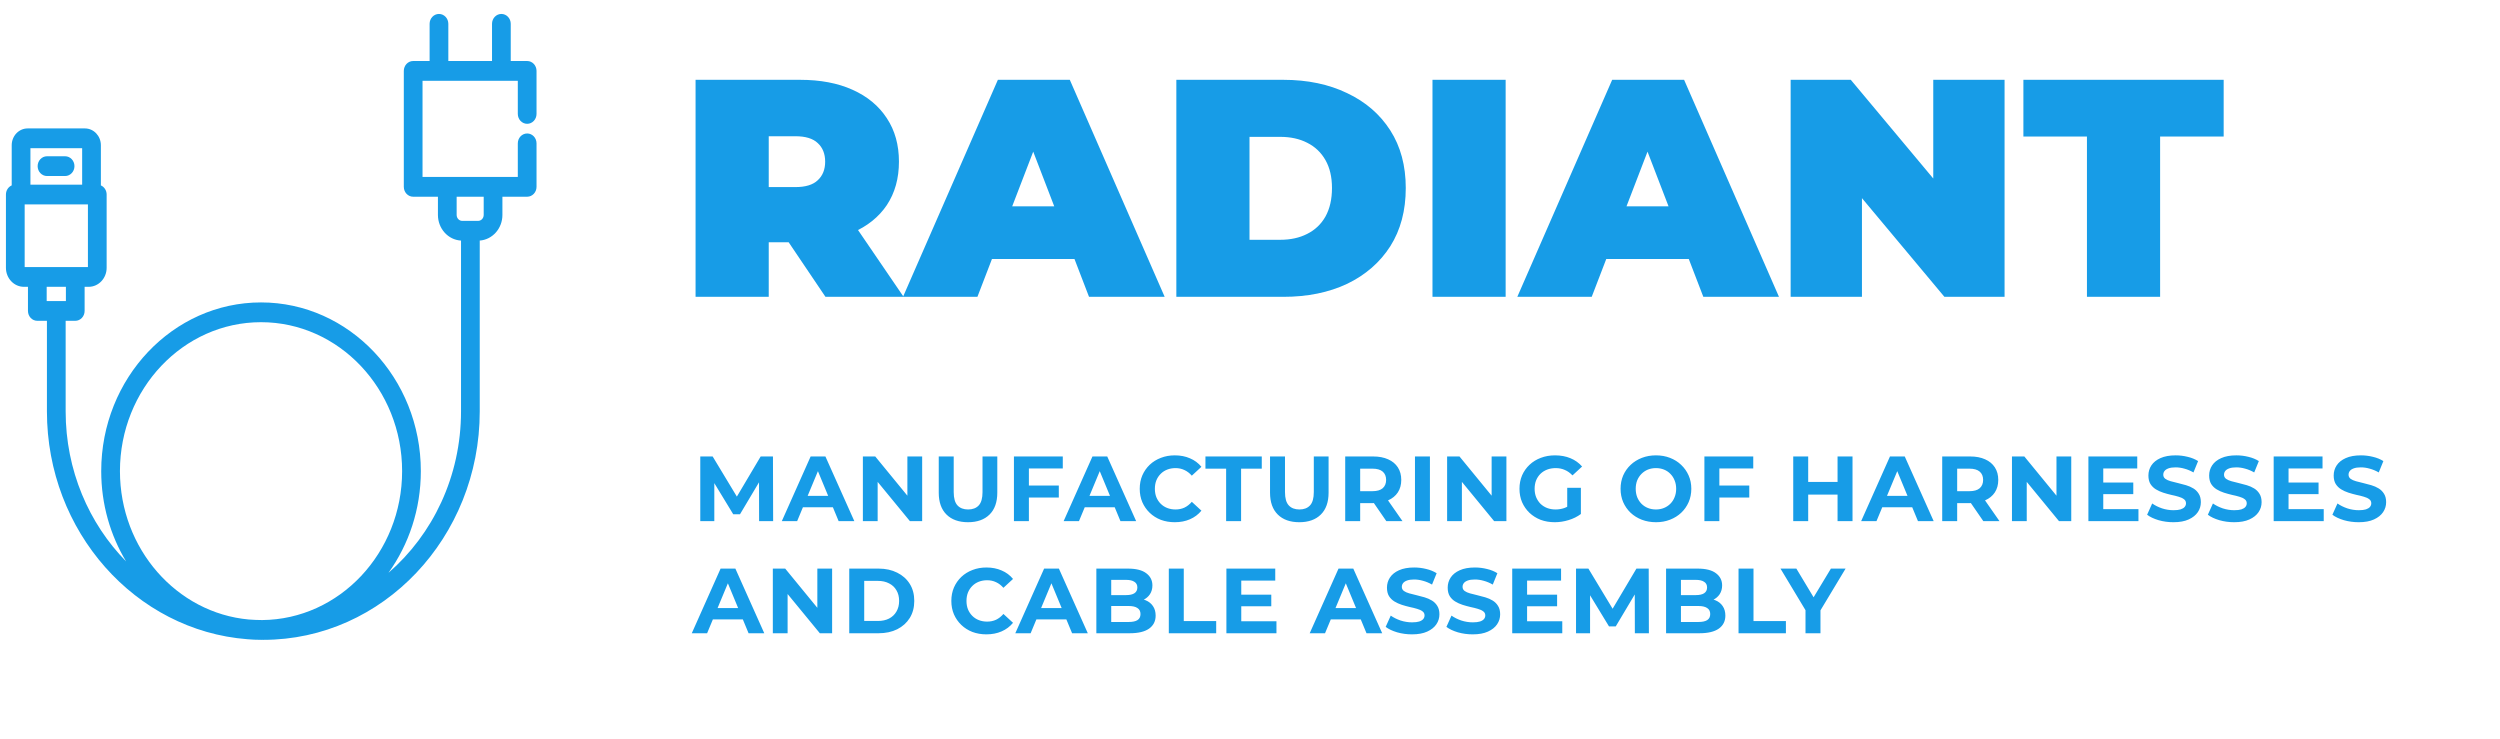
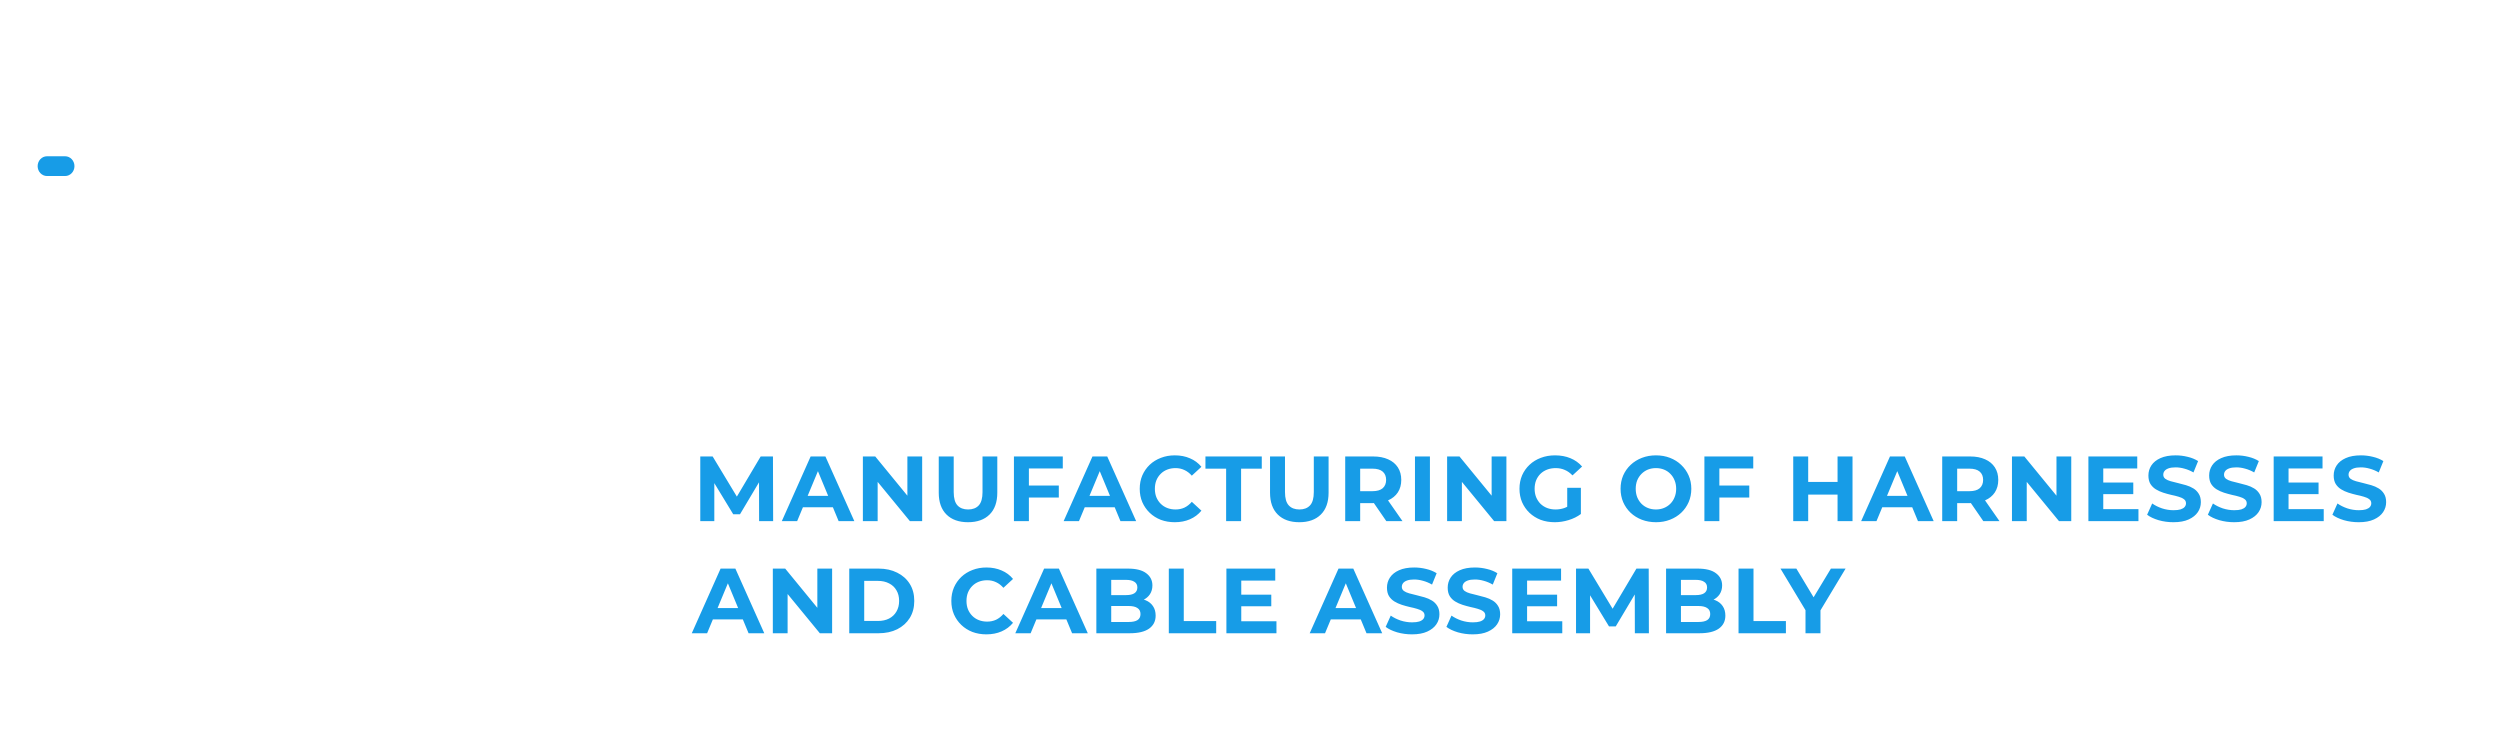
<svg xmlns="http://www.w3.org/2000/svg" width="379" height="112" viewBox="0 0 379 112" fill="none">
-   <path d="M105.448 45V12.1H121.287C124.357 12.1 127.005 12.601 129.23 13.604C131.486 14.607 133.225 16.048 134.447 17.928C135.669 19.777 136.28 21.97 136.28 24.508C136.28 27.046 135.669 29.239 134.447 31.088C133.225 32.905 131.486 34.3 129.23 35.271C127.005 36.242 124.357 36.728 121.287 36.728H111.605L116.54 32.169V45H105.448ZM125.141 45L117.057 33.015H128.807L136.985 45H125.141ZM116.54 33.391L111.605 28.362H120.582C122.117 28.362 123.245 28.017 123.966 27.328C124.718 26.639 125.094 25.699 125.094 24.508C125.094 23.317 124.718 22.377 123.966 21.688C123.245 20.999 122.117 20.654 120.582 20.654H111.605L116.54 15.625V33.391ZM136.896 45L151.278 12.1H162.182L176.564 45H165.096L154.474 17.364H158.798L148.176 45H136.896ZM145.45 39.266L148.27 31.276H163.404L166.224 39.266H145.45ZM178.334 45V12.1H194.549C198.215 12.1 201.443 12.774 204.231 14.121C207.02 15.437 209.198 17.317 210.764 19.761C212.331 22.205 213.114 25.119 213.114 28.503C213.114 31.918 212.331 34.864 210.764 37.339C209.198 39.783 207.02 41.679 204.231 43.026C201.443 44.342 198.215 45 194.549 45H178.334ZM189.426 36.352H194.079C195.646 36.352 197.009 36.054 198.168 35.459C199.359 34.864 200.283 33.986 200.941 32.827C201.599 31.636 201.928 30.195 201.928 28.503C201.928 26.842 201.599 25.432 200.941 24.273C200.283 23.114 199.359 22.236 198.168 21.641C197.009 21.046 195.646 20.748 194.079 20.748H189.426V36.352ZM217.164 45V12.1H228.256V45H217.164ZM230.024 45L244.406 12.1H255.31L269.692 45H258.224L247.602 17.364H251.926L241.304 45H230.024ZM238.578 39.266L241.398 31.276H256.532L259.352 39.266H238.578ZM271.462 45V12.1H280.58L297.312 32.122H293.082V12.1H303.892V45H294.774L278.042 24.978H282.272V45H271.462ZM316.381 45V20.701H306.746V12.1H337.108V20.701H327.473V45H316.381Z" fill="#179CE7" />
  <path d="M9.869 23.689H7.125C6.341 23.689 5.706 24.36 5.706 25.188C5.706 26.015 6.342 26.686 7.125 26.686H9.869C10.653 26.686 11.288 26.015 11.288 25.188C11.288 24.36 10.653 23.689 9.869 23.689Z" fill="#179CE7" />
-   <path d="M79.919 18.77C80.703 18.77 81.338 18.099 81.338 17.271V10.747C81.338 9.919 80.703 9.249 79.919 9.249H77.428V3.612C77.428 2.785 76.793 2.114 76.009 2.114C75.225 2.114 74.59 2.785 74.59 3.612V9.249H67.967V3.612C67.967 2.785 67.332 2.114 66.548 2.114C65.764 2.114 65.129 2.785 65.129 3.612V9.249H62.637C61.853 9.249 61.218 9.919 61.218 10.747V28.326C61.218 29.153 61.853 29.824 62.637 29.824H66.39V32.587C66.39 34.668 67.944 36.367 69.891 36.472V62.365C69.891 72.22 65.6 81.035 58.889 86.842C61.969 82.552 63.799 77.209 63.799 71.423C63.799 57.32 52.931 45.847 39.572 45.847C26.213 45.847 15.345 57.32 15.345 71.423C15.345 76.456 16.73 81.154 19.118 85.115C13.471 79.358 9.953 71.288 9.953 62.365V48.635H11.409C12.193 48.635 12.828 47.964 12.828 47.137V43.482H13.44C14.943 43.482 16.167 42.19 16.167 40.602V29.489C16.167 28.866 15.806 28.332 15.293 28.106V22.017C15.293 20.613 14.21 19.47 12.88 19.47H4.187C2.857 19.47 1.775 20.613 1.775 22.017V28.106C1.261 28.331 0.9 28.866 0.9 29.49V40.603C0.9 42.19 2.124 43.482 3.628 43.482H4.239V47.137C4.239 47.965 4.874 48.635 5.658 48.635H7.114V62.366C7.114 80.603 20.537 95.593 37.5 96.906C38.183 96.967 38.874 97 39.572 97C39.631 97 39.689 96.998 39.747 96.998C39.805 96.998 39.863 97 39.922 97C58.012 97 72.729 81.463 72.729 62.366V36.469C74.646 36.331 76.166 34.645 76.166 32.587V29.823H79.919C80.703 29.823 81.338 29.153 81.338 28.325V21.732C81.338 20.904 80.703 20.234 79.919 20.234C79.135 20.234 78.5 20.904 78.5 21.732V26.827H74.747H67.809H64.056V12.245H78.5V17.271C78.5 18.099 79.136 18.77 79.919 18.77ZM4.613 22.466H12.454V27.991H4.613V22.466ZM3.739 40.485V30.987H13.329V40.485H11.409H5.658H3.739ZM7.077 45.638V43.482H9.99V45.638H7.077ZM39.747 94.001C39.065 93.997 38.389 93.969 37.719 93.918C26.79 92.922 18.184 83.215 18.184 71.424C18.184 58.973 27.779 48.844 39.572 48.844C51.366 48.844 60.961 58.973 60.961 71.424C60.961 83.812 51.461 93.901 39.747 94.001ZM69.228 29.824H73.328V32.587C73.328 33.083 72.946 33.486 72.477 33.486H70.08C69.61 33.486 69.228 33.083 69.228 32.587V29.824H69.228Z" fill="#179CE7" />
  <path d="M106.162 79V69.2H108.038L112.21 76.116H111.216L115.318 69.2H117.18L117.208 79H115.08L115.066 72.462H115.458L112.182 77.964H111.16L107.814 72.462H108.29V79H106.162ZM118.525 79L122.893 69.2H125.133L129.515 79H127.135L123.551 70.348H124.447L120.849 79H118.525ZM120.709 76.9L121.311 75.178H126.351L126.967 76.9H120.709ZM130.812 79V69.2H132.688L138.47 76.256H137.56V69.2H139.8V79H137.938L132.142 71.944H133.052V79H130.812ZM146.752 79.168C145.362 79.168 144.274 78.781 143.49 78.006C142.706 77.231 142.314 76.125 142.314 74.688V69.2H144.582V74.604C144.582 75.537 144.774 76.209 145.156 76.62C145.539 77.031 146.076 77.236 146.766 77.236C147.457 77.236 147.994 77.031 148.376 76.62C148.759 76.209 148.95 75.537 148.95 74.604V69.2H151.19V74.688C151.19 76.125 150.798 77.231 150.014 78.006C149.23 78.781 148.143 79.168 146.752 79.168ZM155.812 73.61H160.516V75.43H155.812V73.61ZM155.98 79H153.712V69.2H161.118V71.02H155.98V79ZM161.249 79L165.617 69.2H167.857L172.239 79H169.859L166.275 70.348H167.171L163.573 79H161.249ZM163.433 76.9L164.035 75.178H169.075L169.691 76.9H163.433ZM178.089 79.168C177.333 79.168 176.628 79.047 175.975 78.804C175.331 78.552 174.771 78.197 174.295 77.74C173.819 77.283 173.445 76.746 173.175 76.13C172.913 75.514 172.783 74.837 172.783 74.1C172.783 73.363 172.913 72.686 173.175 72.07C173.445 71.454 173.819 70.917 174.295 70.46C174.78 70.003 175.345 69.653 175.989 69.41C176.633 69.158 177.337 69.032 178.103 69.032C178.952 69.032 179.717 69.181 180.399 69.48C181.089 69.769 181.668 70.199 182.135 70.768L180.679 72.112C180.343 71.729 179.969 71.445 179.559 71.258C179.148 71.062 178.7 70.964 178.215 70.964C177.757 70.964 177.337 71.039 176.955 71.188C176.572 71.337 176.241 71.552 175.961 71.832C175.681 72.112 175.461 72.443 175.303 72.826C175.153 73.209 175.079 73.633 175.079 74.1C175.079 74.567 175.153 74.991 175.303 75.374C175.461 75.757 175.681 76.088 175.961 76.368C176.241 76.648 176.572 76.863 176.955 77.012C177.337 77.161 177.757 77.236 178.215 77.236C178.7 77.236 179.148 77.143 179.559 76.956C179.969 76.76 180.343 76.466 180.679 76.074L182.135 77.418C181.668 77.987 181.089 78.421 180.399 78.72C179.717 79.019 178.947 79.168 178.089 79.168ZM185.881 79V71.048H182.745V69.2H191.285V71.048H188.149V79H185.881ZM196.975 79.168C195.584 79.168 194.497 78.781 193.713 78.006C192.929 77.231 192.537 76.125 192.537 74.688V69.2H194.805V74.604C194.805 75.537 194.996 76.209 195.379 76.62C195.761 77.031 196.298 77.236 196.989 77.236C197.679 77.236 198.216 77.031 198.599 76.62C198.981 76.209 199.173 75.537 199.173 74.604V69.2H201.413V74.688C201.413 76.125 201.021 77.231 200.237 78.006C199.453 78.781 198.365 79.168 196.975 79.168ZM203.934 79V69.2H208.176C209.053 69.2 209.809 69.345 210.444 69.634C211.079 69.914 211.569 70.32 211.914 70.852C212.259 71.384 212.432 72.019 212.432 72.756C212.432 73.484 212.259 74.114 211.914 74.646C211.569 75.169 211.079 75.57 210.444 75.85C209.809 76.13 209.053 76.27 208.176 76.27H205.194L206.202 75.276V79H203.934ZM210.164 79L207.714 75.444H210.136L212.614 79H210.164ZM206.202 75.528L205.194 74.464H208.05C208.75 74.464 209.273 74.315 209.618 74.016C209.963 73.708 210.136 73.288 210.136 72.756C210.136 72.215 209.963 71.795 209.618 71.496C209.273 71.197 208.75 71.048 208.05 71.048H205.194L206.202 69.97V75.528ZM214.509 79V69.2H216.777V79H214.509ZM219.383 79V69.2H221.259L227.041 76.256H226.131V69.2H228.371V79H226.509L220.713 71.944H221.623V79H219.383ZM235.701 79.168C234.927 79.168 234.213 79.047 233.559 78.804C232.915 78.552 232.351 78.197 231.865 77.74C231.389 77.283 231.016 76.746 230.745 76.13C230.484 75.514 230.353 74.837 230.353 74.1C230.353 73.363 230.484 72.686 230.745 72.07C231.016 71.454 231.394 70.917 231.879 70.46C232.365 70.003 232.934 69.653 233.587 69.41C234.241 69.158 234.959 69.032 235.743 69.032C236.611 69.032 237.391 69.177 238.081 69.466C238.781 69.755 239.369 70.175 239.845 70.726L238.389 72.07C238.035 71.697 237.647 71.421 237.227 71.244C236.807 71.057 236.35 70.964 235.855 70.964C235.379 70.964 234.945 71.039 234.553 71.188C234.161 71.337 233.821 71.552 233.531 71.832C233.251 72.112 233.032 72.443 232.873 72.826C232.724 73.209 232.649 73.633 232.649 74.1C232.649 74.557 232.724 74.977 232.873 75.36C233.032 75.743 233.251 76.079 233.531 76.368C233.821 76.648 234.157 76.863 234.539 77.012C234.931 77.161 235.361 77.236 235.827 77.236C236.275 77.236 236.709 77.166 237.129 77.026C237.559 76.877 237.974 76.629 238.375 76.284L239.663 77.922C239.131 78.323 238.511 78.631 237.801 78.846C237.101 79.061 236.401 79.168 235.701 79.168ZM237.591 77.628V73.946H239.663V77.922L237.591 77.628ZM251.055 79.168C250.28 79.168 249.562 79.042 248.899 78.79C248.246 78.538 247.676 78.183 247.191 77.726C246.715 77.269 246.342 76.732 246.071 76.116C245.81 75.5 245.679 74.828 245.679 74.1C245.679 73.372 245.81 72.7 246.071 72.084C246.342 71.468 246.72 70.931 247.205 70.474C247.69 70.017 248.26 69.662 248.913 69.41C249.566 69.158 250.276 69.032 251.041 69.032C251.816 69.032 252.525 69.158 253.169 69.41C253.822 69.662 254.387 70.017 254.863 70.474C255.348 70.931 255.726 71.468 255.997 72.084C256.268 72.691 256.403 73.363 256.403 74.1C256.403 74.828 256.268 75.505 255.997 76.13C255.726 76.746 255.348 77.283 254.863 77.74C254.387 78.188 253.822 78.538 253.169 78.79C252.525 79.042 251.82 79.168 251.055 79.168ZM251.041 77.236C251.48 77.236 251.881 77.161 252.245 77.012C252.618 76.863 252.945 76.648 253.225 76.368C253.505 76.088 253.72 75.757 253.869 75.374C254.028 74.991 254.107 74.567 254.107 74.1C254.107 73.633 254.028 73.209 253.869 72.826C253.72 72.443 253.505 72.112 253.225 71.832C252.954 71.552 252.632 71.337 252.259 71.188C251.886 71.039 251.48 70.964 251.041 70.964C250.602 70.964 250.196 71.039 249.823 71.188C249.459 71.337 249.137 71.552 248.857 71.832C248.577 72.112 248.358 72.443 248.199 72.826C248.05 73.209 247.975 73.633 247.975 74.1C247.975 74.557 248.05 74.982 248.199 75.374C248.358 75.757 248.572 76.088 248.843 76.368C249.123 76.648 249.45 76.863 249.823 77.012C250.196 77.161 250.602 77.236 251.041 77.236ZM260.487 73.61H265.191V75.43H260.487V73.61ZM260.655 79H258.387V69.2H265.793V71.02H260.655V79ZM278.574 69.2H280.842V79H278.574V69.2ZM274.122 79H271.854V69.2H274.122V79ZM278.742 74.982H273.954V73.064H278.742V74.982ZM282.152 79L286.52 69.2H288.76L293.142 79H290.762L287.178 70.348H288.074L284.476 79H282.152ZM284.336 76.9L284.938 75.178H289.978L290.594 76.9H284.336ZM294.439 79V69.2H298.681C299.558 69.2 300.314 69.345 300.949 69.634C301.584 69.914 302.074 70.32 302.419 70.852C302.764 71.384 302.937 72.019 302.937 72.756C302.937 73.484 302.764 74.114 302.419 74.646C302.074 75.169 301.584 75.57 300.949 75.85C300.314 76.13 299.558 76.27 298.681 76.27H295.699L296.707 75.276V79H294.439ZM300.669 79L298.219 75.444H300.641L303.119 79H300.669ZM296.707 75.528L295.699 74.464H298.555C299.255 74.464 299.778 74.315 300.123 74.016C300.468 73.708 300.641 73.288 300.641 72.756C300.641 72.215 300.468 71.795 300.123 71.496C299.778 71.197 299.255 71.048 298.555 71.048H295.699L296.707 69.97V75.528ZM305.014 79V69.2H306.89L312.672 76.256H311.762V69.2H314.002V79H312.14L306.344 71.944H307.254V79H305.014ZM318.687 73.148H323.405V74.912H318.687V73.148ZM318.855 77.18H324.189V79H316.601V69.2H324.007V71.02H318.855V77.18ZM329.493 79.168C328.709 79.168 327.958 79.065 327.239 78.86C326.521 78.645 325.942 78.37 325.503 78.034L326.273 76.326C326.693 76.625 327.188 76.872 327.757 77.068C328.336 77.255 328.919 77.348 329.507 77.348C329.955 77.348 330.315 77.306 330.585 77.222C330.865 77.129 331.071 77.003 331.201 76.844C331.332 76.685 331.397 76.503 331.397 76.298C331.397 76.037 331.295 75.831 331.089 75.682C330.884 75.523 330.613 75.397 330.277 75.304C329.941 75.201 329.568 75.108 329.157 75.024C328.756 74.931 328.35 74.819 327.939 74.688C327.538 74.557 327.169 74.389 326.833 74.184C326.497 73.979 326.222 73.708 326.007 73.372C325.802 73.036 325.699 72.607 325.699 72.084C325.699 71.524 325.849 71.015 326.147 70.558C326.455 70.091 326.913 69.723 327.519 69.452C328.135 69.172 328.905 69.032 329.829 69.032C330.445 69.032 331.052 69.107 331.649 69.256C332.247 69.396 332.774 69.611 333.231 69.9L332.531 71.622C332.074 71.361 331.617 71.169 331.159 71.048C330.702 70.917 330.254 70.852 329.815 70.852C329.377 70.852 329.017 70.903 328.737 71.006C328.457 71.109 328.257 71.244 328.135 71.412C328.014 71.571 327.953 71.757 327.953 71.972C327.953 72.224 328.056 72.429 328.261 72.588C328.467 72.737 328.737 72.859 329.073 72.952C329.409 73.045 329.778 73.139 330.179 73.232C330.59 73.325 330.996 73.433 331.397 73.554C331.808 73.675 332.181 73.839 332.517 74.044C332.853 74.249 333.124 74.52 333.329 74.856C333.544 75.192 333.651 75.617 333.651 76.13C333.651 76.681 333.497 77.185 333.189 77.642C332.881 78.099 332.419 78.468 331.803 78.748C331.197 79.028 330.427 79.168 329.493 79.168ZM338.701 79.168C337.917 79.168 337.166 79.065 336.447 78.86C335.728 78.645 335.15 78.37 334.711 78.034L335.481 76.326C335.901 76.625 336.396 76.872 336.965 77.068C337.544 77.255 338.127 77.348 338.715 77.348C339.163 77.348 339.522 77.306 339.793 77.222C340.073 77.129 340.278 77.003 340.409 76.844C340.54 76.685 340.605 76.503 340.605 76.298C340.605 76.037 340.502 75.831 340.297 75.682C340.092 75.523 339.821 75.397 339.485 75.304C339.149 75.201 338.776 75.108 338.365 75.024C337.964 74.931 337.558 74.819 337.147 74.688C336.746 74.557 336.377 74.389 336.041 74.184C335.705 73.979 335.43 73.708 335.215 73.372C335.01 73.036 334.907 72.607 334.907 72.084C334.907 71.524 335.056 71.015 335.355 70.558C335.663 70.091 336.12 69.723 336.727 69.452C337.343 69.172 338.113 69.032 339.037 69.032C339.653 69.032 340.26 69.107 340.857 69.256C341.454 69.396 341.982 69.611 342.439 69.9L341.739 71.622C341.282 71.361 340.824 71.169 340.367 71.048C339.91 70.917 339.462 70.852 339.023 70.852C338.584 70.852 338.225 70.903 337.945 71.006C337.665 71.109 337.464 71.244 337.343 71.412C337.222 71.571 337.161 71.757 337.161 71.972C337.161 72.224 337.264 72.429 337.469 72.588C337.674 72.737 337.945 72.859 338.281 72.952C338.617 73.045 338.986 73.139 339.387 73.232C339.798 73.325 340.204 73.433 340.605 73.554C341.016 73.675 341.389 73.839 341.725 74.044C342.061 74.249 342.332 74.52 342.537 74.856C342.752 75.192 342.859 75.617 342.859 76.13C342.859 76.681 342.705 77.185 342.397 77.642C342.089 78.099 341.627 78.468 341.011 78.748C340.404 79.028 339.634 79.168 338.701 79.168ZM346.775 73.148H351.493V74.912H346.775V73.148ZM346.943 77.18H352.277V79H344.689V69.2H352.095V71.02H346.943V77.18ZM357.581 79.168C356.797 79.168 356.046 79.065 355.327 78.86C354.609 78.645 354.03 78.37 353.591 78.034L354.361 76.326C354.781 76.625 355.276 76.872 355.845 77.068C356.424 77.255 357.007 77.348 357.595 77.348C358.043 77.348 358.403 77.306 358.673 77.222C358.953 77.129 359.159 77.003 359.289 76.844C359.42 76.685 359.485 76.503 359.485 76.298C359.485 76.037 359.383 75.831 359.177 75.682C358.972 75.523 358.701 75.397 358.365 75.304C358.029 75.201 357.656 75.108 357.245 75.024C356.844 74.931 356.438 74.819 356.027 74.688C355.626 74.557 355.257 74.389 354.921 74.184C354.585 73.979 354.31 73.708 354.095 73.372C353.89 73.036 353.787 72.607 353.787 72.084C353.787 71.524 353.937 71.015 354.235 70.558C354.543 70.091 355.001 69.723 355.607 69.452C356.223 69.172 356.993 69.032 357.917 69.032C358.533 69.032 359.14 69.107 359.737 69.256C360.335 69.396 360.862 69.611 361.319 69.9L360.619 71.622C360.162 71.361 359.705 71.169 359.247 71.048C358.79 70.917 358.342 70.852 357.903 70.852C357.465 70.852 357.105 70.903 356.825 71.006C356.545 71.109 356.345 71.244 356.223 71.412C356.102 71.571 356.041 71.757 356.041 71.972C356.041 72.224 356.144 72.429 356.349 72.588C356.555 72.737 356.825 72.859 357.161 72.952C357.497 73.045 357.866 73.139 358.267 73.232C358.678 73.325 359.084 73.433 359.485 73.554C359.896 73.675 360.269 73.839 360.605 74.044C360.941 74.249 361.212 74.52 361.417 74.856C361.632 75.192 361.739 75.617 361.739 76.13C361.739 76.681 361.585 77.185 361.277 77.642C360.969 78.099 360.507 78.468 359.891 78.748C359.285 79.028 358.515 79.168 357.581 79.168ZM104.874 96L109.242 86.2H111.482L115.864 96H113.484L109.9 87.348H110.796L107.198 96H104.874ZM107.058 93.9L107.66 92.178H112.7L113.316 93.9H107.058ZM117.161 96V86.2H119.037L124.819 93.256H123.909V86.2H126.149V96H124.287L118.491 88.944H119.401V96H117.161ZM128.747 96V86.2H133.199C134.263 86.2 135.201 86.405 136.013 86.816C136.825 87.217 137.46 87.782 137.917 88.51C138.375 89.238 138.603 90.101 138.603 91.1C138.603 92.089 138.375 92.953 137.917 93.69C137.46 94.418 136.825 94.987 136.013 95.398C135.201 95.799 134.263 96 133.199 96H128.747ZM131.015 94.138H133.087C133.741 94.138 134.305 94.017 134.781 93.774C135.267 93.522 135.64 93.167 135.901 92.71C136.172 92.253 136.307 91.716 136.307 91.1C136.307 90.475 136.172 89.938 135.901 89.49C135.64 89.033 135.267 88.683 134.781 88.44C134.305 88.188 133.741 88.062 133.087 88.062H131.015V94.138ZM149.529 96.168C148.773 96.168 148.068 96.047 147.415 95.804C146.771 95.552 146.211 95.197 145.735 94.74C145.259 94.283 144.885 93.746 144.615 93.13C144.353 92.514 144.223 91.837 144.223 91.1C144.223 90.363 144.353 89.686 144.615 89.07C144.885 88.454 145.259 87.917 145.735 87.46C146.22 87.003 146.785 86.653 147.429 86.41C148.073 86.158 148.777 86.032 149.543 86.032C150.392 86.032 151.157 86.181 151.839 86.48C152.529 86.769 153.108 87.199 153.575 87.768L152.119 89.112C151.783 88.729 151.409 88.445 150.999 88.258C150.588 88.062 150.14 87.964 149.655 87.964C149.197 87.964 148.777 88.039 148.395 88.188C148.012 88.337 147.681 88.552 147.401 88.832C147.121 89.112 146.901 89.443 146.743 89.826C146.593 90.209 146.519 90.633 146.519 91.1C146.519 91.567 146.593 91.991 146.743 92.374C146.901 92.757 147.121 93.088 147.401 93.368C147.681 93.648 148.012 93.863 148.395 94.012C148.777 94.161 149.197 94.236 149.655 94.236C150.14 94.236 150.588 94.143 150.999 93.956C151.409 93.76 151.783 93.466 152.119 93.074L153.575 94.418C153.108 94.987 152.529 95.421 151.839 95.72C151.157 96.019 150.387 96.168 149.529 96.168ZM153.92 96L158.288 86.2H160.528L164.91 96H162.53L158.946 87.348H159.842L156.244 96H153.92ZM156.104 93.9L156.706 92.178H161.746L162.362 93.9H156.104ZM166.207 96V86.2H170.995C172.227 86.2 173.151 86.433 173.767 86.9C174.393 87.367 174.705 87.983 174.705 88.748C174.705 89.261 174.579 89.709 174.327 90.092C174.075 90.465 173.73 90.755 173.291 90.96C172.853 91.165 172.349 91.268 171.779 91.268L172.045 90.694C172.661 90.694 173.207 90.797 173.683 91.002C174.159 91.198 174.528 91.492 174.789 91.884C175.06 92.276 175.195 92.757 175.195 93.326C175.195 94.166 174.864 94.824 174.201 95.3C173.539 95.767 172.563 96 171.275 96H166.207ZM168.461 94.292H171.107C171.695 94.292 172.139 94.199 172.437 94.012C172.745 93.816 172.899 93.508 172.899 93.088C172.899 92.677 172.745 92.374 172.437 92.178C172.139 91.973 171.695 91.87 171.107 91.87H168.293V90.218H170.715C171.266 90.218 171.686 90.125 171.975 89.938C172.274 89.742 172.423 89.448 172.423 89.056C172.423 88.673 172.274 88.389 171.975 88.202C171.686 88.006 171.266 87.908 170.715 87.908H168.461V94.292ZM177.192 96V86.2H179.46V94.152H184.374V96H177.192ZM188.008 90.148H192.726V91.912H188.008V90.148ZM188.176 94.18H193.51V96H185.922V86.2H193.328V88.02H188.176V94.18ZM198.551 96L202.919 86.2H205.159L209.541 96H207.161L203.577 87.348H204.473L200.875 96H198.551ZM200.735 93.9L201.337 92.178H206.377L206.993 93.9H200.735ZM214.058 96.168C213.274 96.168 212.522 96.065 211.804 95.86C211.085 95.645 210.506 95.37 210.068 95.034L210.838 93.326C211.258 93.625 211.752 93.872 212.322 94.068C212.9 94.255 213.484 94.348 214.072 94.348C214.52 94.348 214.879 94.306 215.15 94.222C215.43 94.129 215.635 94.003 215.766 93.844C215.896 93.685 215.962 93.503 215.962 93.298C215.962 93.037 215.859 92.831 215.654 92.682C215.448 92.523 215.178 92.397 214.842 92.304C214.506 92.201 214.132 92.108 213.722 92.024C213.32 91.931 212.914 91.819 212.504 91.688C212.102 91.557 211.734 91.389 211.398 91.184C211.062 90.979 210.786 90.708 210.572 90.372C210.366 90.036 210.264 89.607 210.264 89.084C210.264 88.524 210.413 88.015 210.712 87.558C211.02 87.091 211.477 86.723 212.084 86.452C212.7 86.172 213.47 86.032 214.394 86.032C215.01 86.032 215.616 86.107 216.214 86.256C216.811 86.396 217.338 86.611 217.796 86.9L217.096 88.622C216.638 88.361 216.181 88.169 215.724 88.048C215.266 87.917 214.818 87.852 214.38 87.852C213.941 87.852 213.582 87.903 213.302 88.006C213.022 88.109 212.821 88.244 212.7 88.412C212.578 88.571 212.518 88.757 212.518 88.972C212.518 89.224 212.62 89.429 212.826 89.588C213.031 89.737 213.302 89.859 213.638 89.952C213.974 90.045 214.342 90.139 214.744 90.232C215.154 90.325 215.56 90.433 215.962 90.554C216.372 90.675 216.746 90.839 217.082 91.044C217.418 91.249 217.688 91.52 217.894 91.856C218.108 92.192 218.216 92.617 218.216 93.13C218.216 93.681 218.062 94.185 217.754 94.642C217.446 95.099 216.984 95.468 216.368 95.748C215.761 96.028 214.991 96.168 214.058 96.168ZM223.265 96.168C222.481 96.168 221.73 96.065 221.011 95.86C220.293 95.645 219.714 95.37 219.275 95.034L220.045 93.326C220.465 93.625 220.96 93.872 221.529 94.068C222.108 94.255 222.691 94.348 223.279 94.348C223.727 94.348 224.087 94.306 224.357 94.222C224.637 94.129 224.843 94.003 224.973 93.844C225.104 93.685 225.169 93.503 225.169 93.298C225.169 93.037 225.067 92.831 224.861 92.682C224.656 92.523 224.385 92.397 224.049 92.304C223.713 92.201 223.34 92.108 222.929 92.024C222.528 91.931 222.122 91.819 221.711 91.688C221.31 91.557 220.941 91.389 220.605 91.184C220.269 90.979 219.994 90.708 219.779 90.372C219.574 90.036 219.471 89.607 219.471 89.084C219.471 88.524 219.621 88.015 219.919 87.558C220.227 87.091 220.685 86.723 221.291 86.452C221.907 86.172 222.677 86.032 223.601 86.032C224.217 86.032 224.824 86.107 225.421 86.256C226.019 86.396 226.546 86.611 227.003 86.9L226.303 88.622C225.846 88.361 225.389 88.169 224.931 88.048C224.474 87.917 224.026 87.852 223.587 87.852C223.149 87.852 222.789 87.903 222.509 88.006C222.229 88.109 222.029 88.244 221.907 88.412C221.786 88.571 221.725 88.757 221.725 88.972C221.725 89.224 221.828 89.429 222.033 89.588C222.239 89.737 222.509 89.859 222.845 89.952C223.181 90.045 223.55 90.139 223.951 90.232C224.362 90.325 224.768 90.433 225.169 90.554C225.58 90.675 225.953 90.839 226.289 91.044C226.625 91.249 226.896 91.52 227.101 91.856C227.316 92.192 227.423 92.617 227.423 93.13C227.423 93.681 227.269 94.185 226.961 94.642C226.653 95.099 226.191 95.468 225.575 95.748C224.969 96.028 224.199 96.168 223.265 96.168ZM231.339 90.148H236.057V91.912H231.339V90.148ZM231.507 94.18H236.841V96H229.253V86.2H236.659V88.02H231.507V94.18ZM238.926 96V86.2H240.802L244.974 93.116H243.98L248.082 86.2H249.944L249.972 96H247.844L247.83 89.462H248.222L244.946 94.964H243.924L240.578 89.462H241.054V96H238.926ZM252.577 96V86.2H257.365C258.597 86.2 259.521 86.433 260.137 86.9C260.762 87.367 261.075 87.983 261.075 88.748C261.075 89.261 260.949 89.709 260.697 90.092C260.445 90.465 260.1 90.755 259.661 90.96C259.222 91.165 258.718 91.268 258.149 91.268L258.415 90.694C259.031 90.694 259.577 90.797 260.053 91.002C260.529 91.198 260.898 91.492 261.159 91.884C261.43 92.276 261.565 92.757 261.565 93.326C261.565 94.166 261.234 94.824 260.571 95.3C259.908 95.767 258.933 96 257.645 96H252.577ZM254.831 94.292H257.477C258.065 94.292 258.508 94.199 258.807 94.012C259.115 93.816 259.269 93.508 259.269 93.088C259.269 92.677 259.115 92.374 258.807 92.178C258.508 91.973 258.065 91.87 257.477 91.87H254.663V90.218H257.085C257.636 90.218 258.056 90.125 258.345 89.938C258.644 89.742 258.793 89.448 258.793 89.056C258.793 88.673 258.644 88.389 258.345 88.202C258.056 88.006 257.636 87.908 257.085 87.908H254.831V94.292ZM263.562 96V86.2H265.83V94.152H270.744V96H263.562ZM273.715 96V91.996L274.233 93.368L269.921 86.2H272.329L275.633 91.702H274.247L277.565 86.2H279.791L275.479 93.368L275.983 91.996V96H273.715Z" fill="#179CE7" />
</svg>